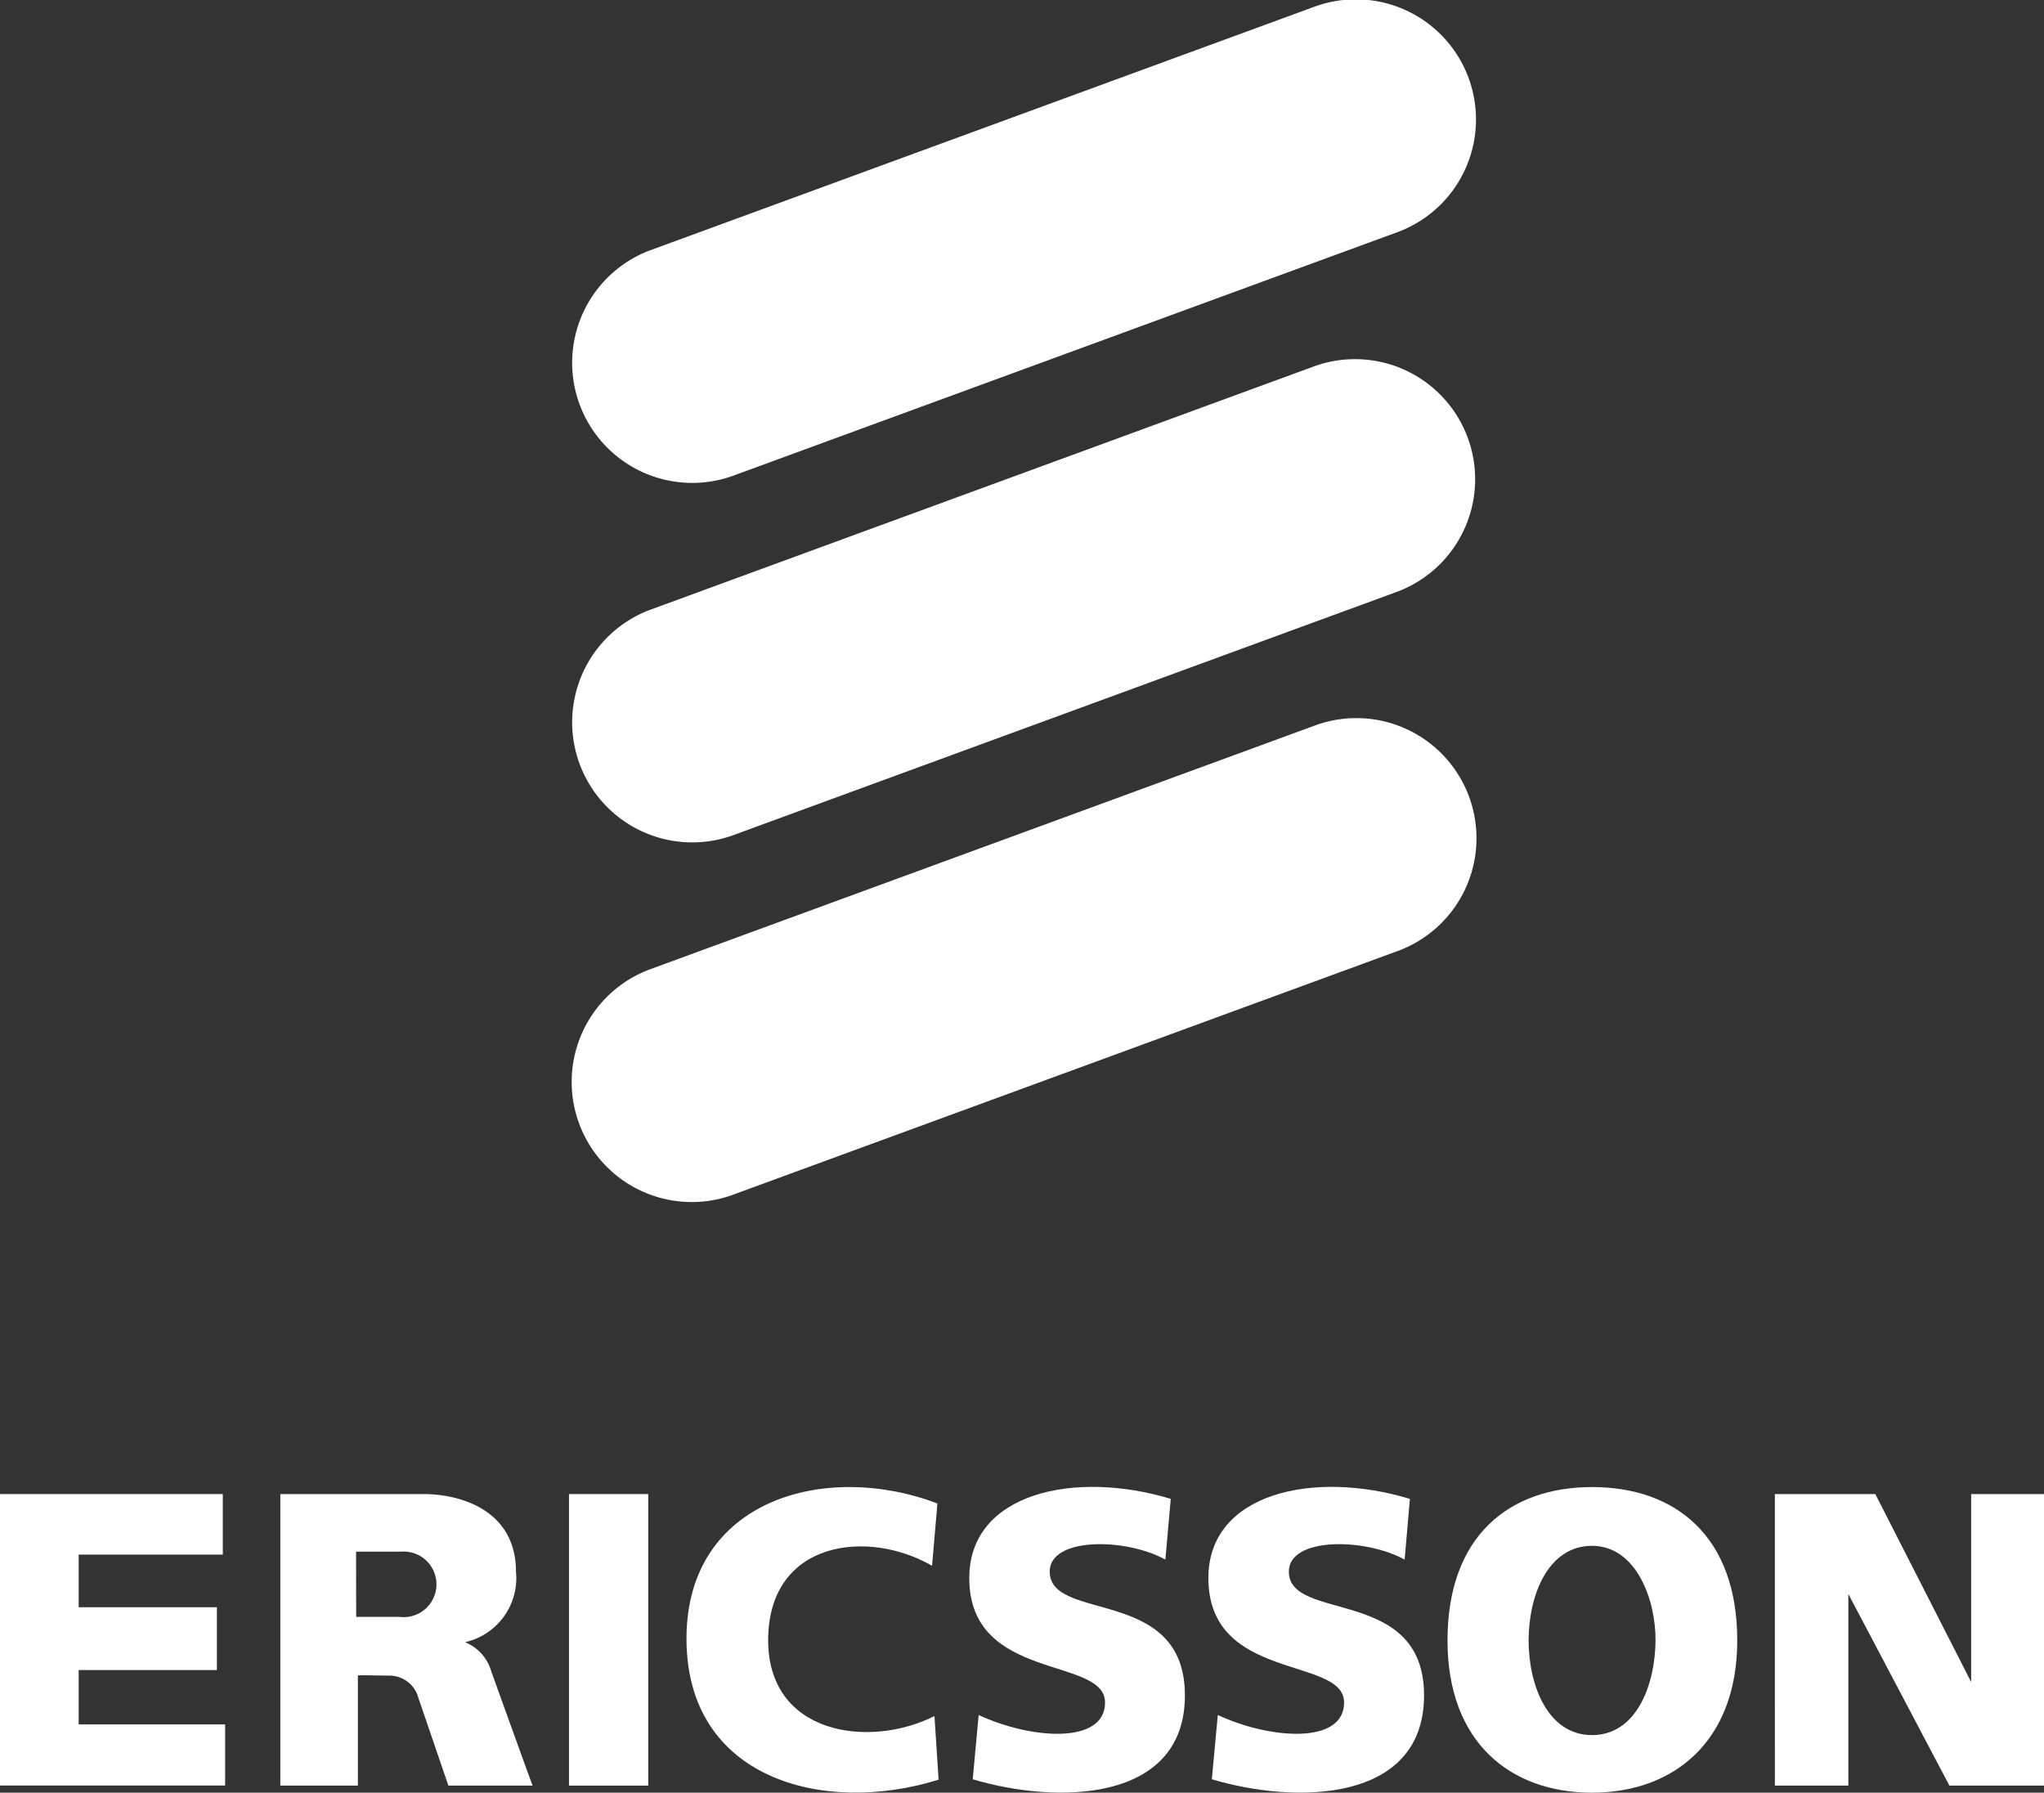
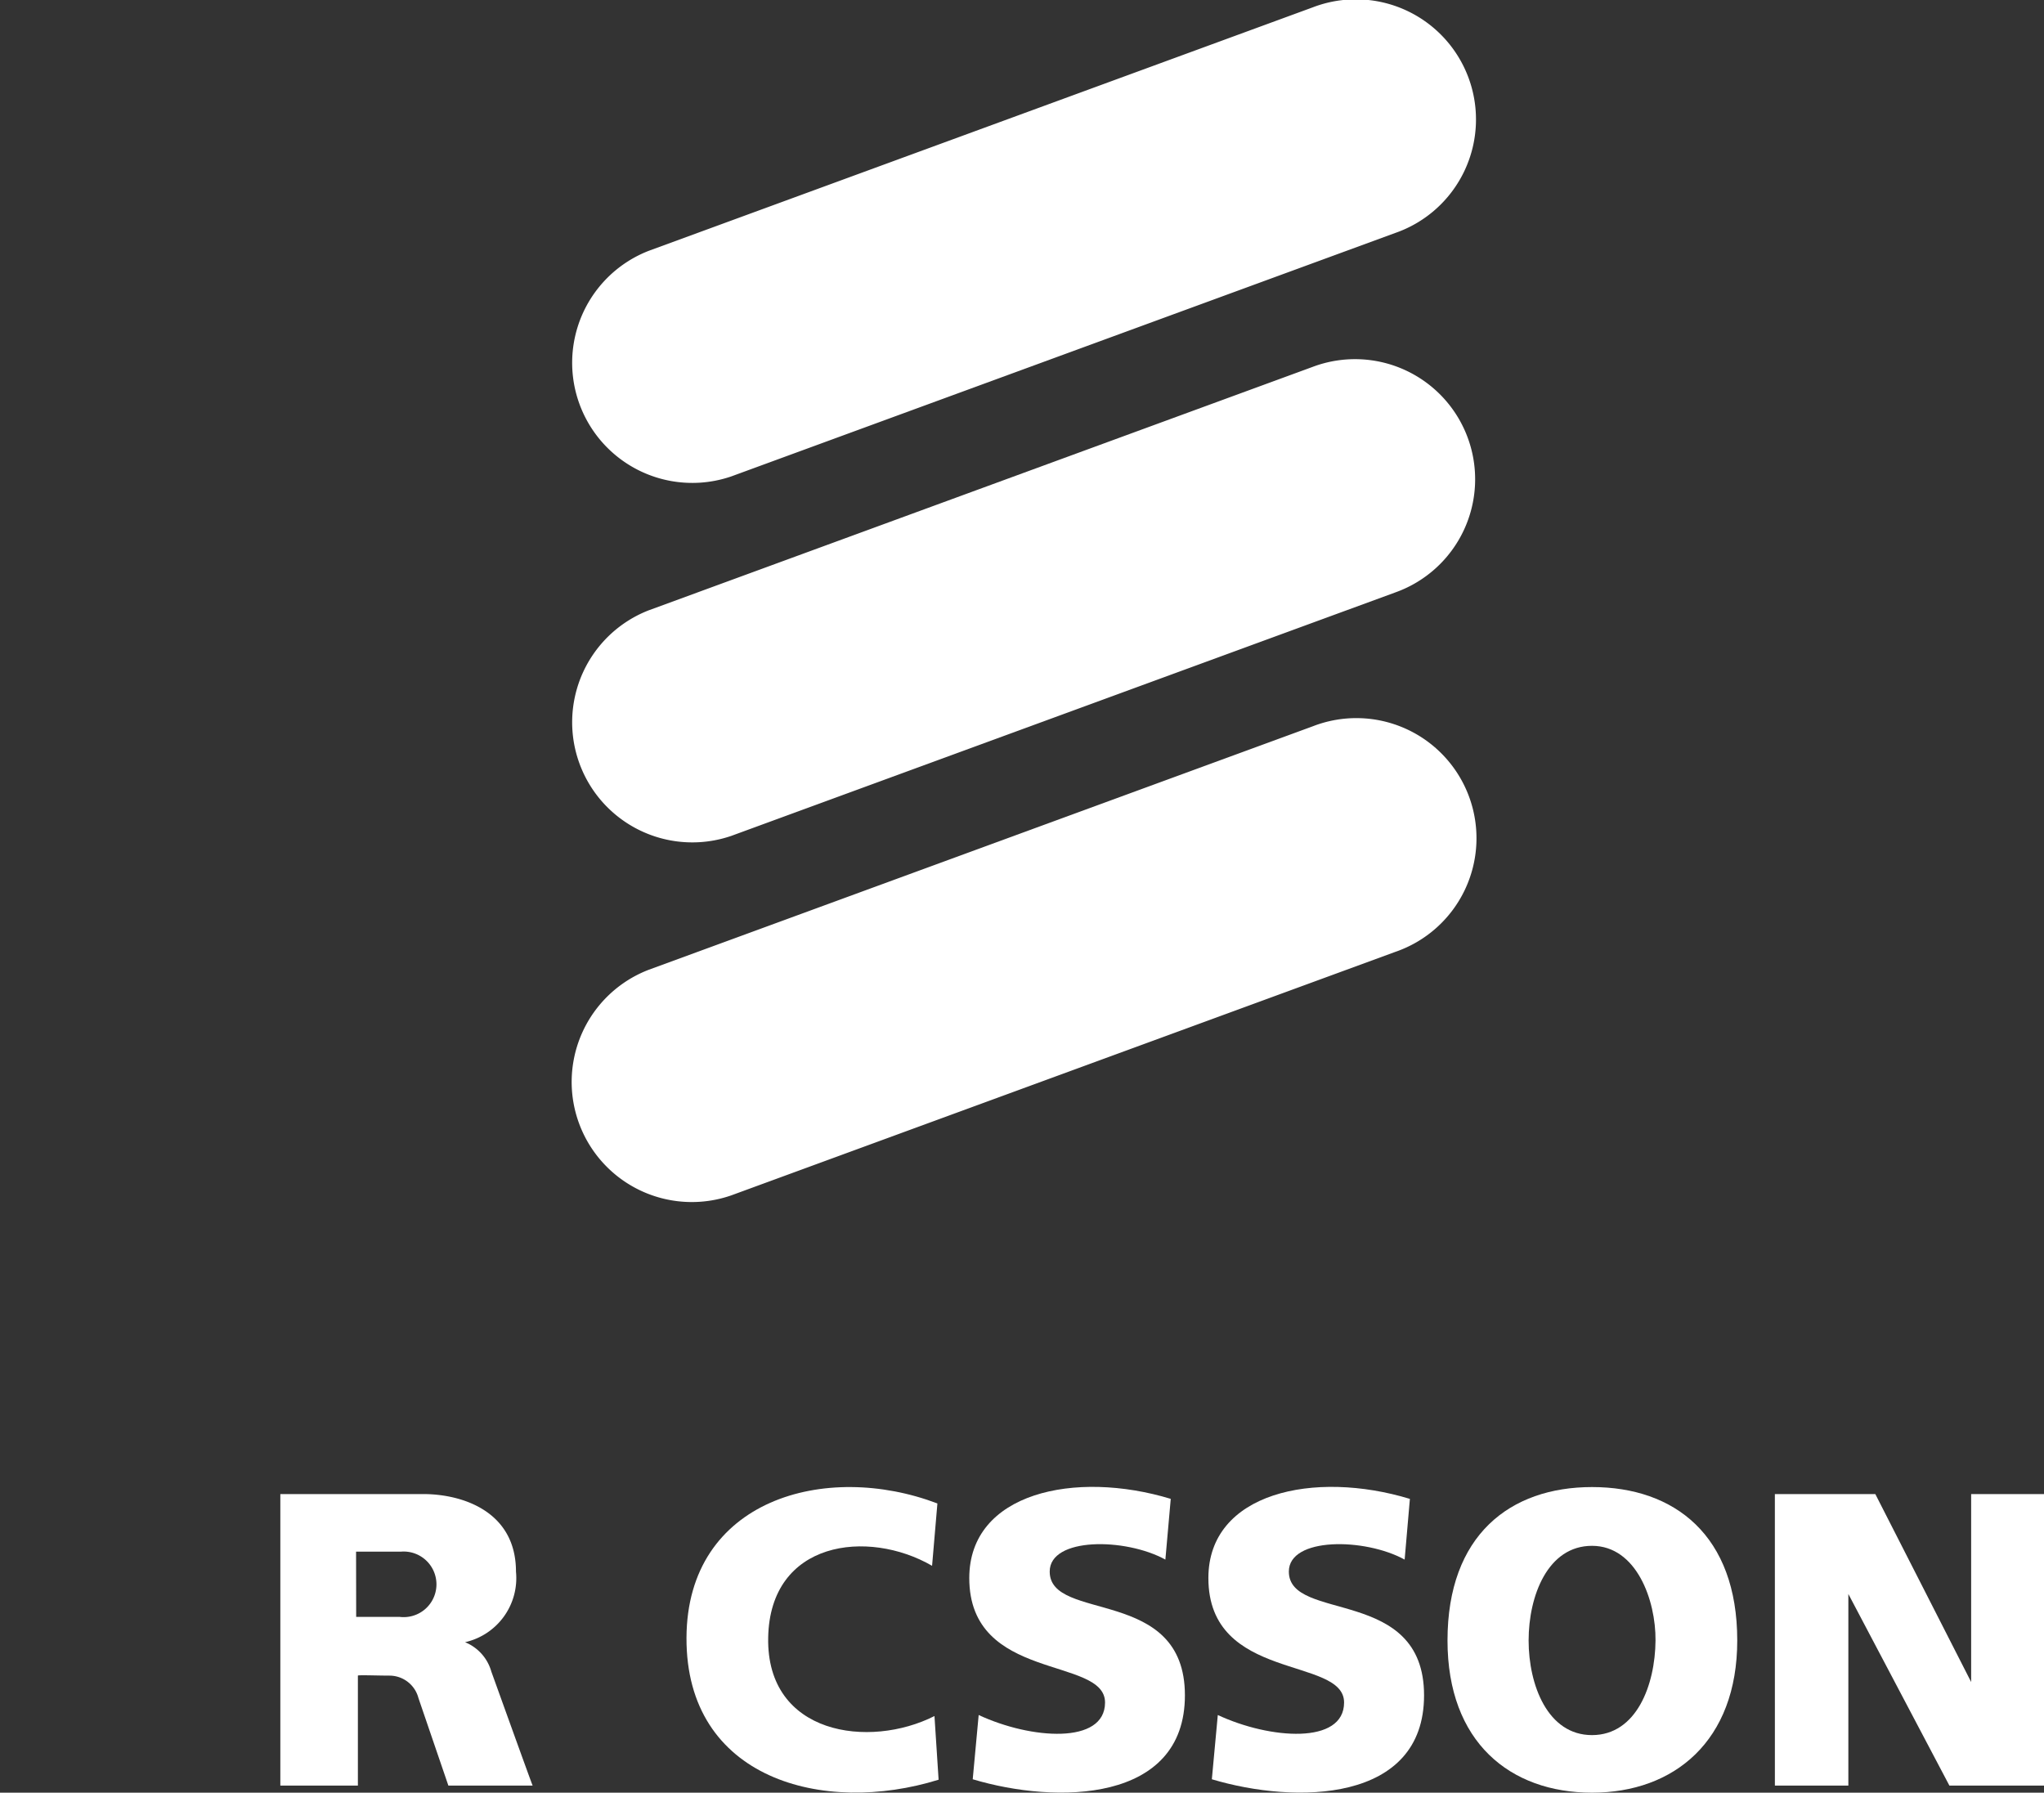
<svg xmlns="http://www.w3.org/2000/svg" id="Group_223" data-name="Group 223" width="98.959" height="86.79" viewBox="0 0 98.959 86.79">
  <rect x="0" y="0" width="98.959" height="86.79" fill="#333333" stroke="none" />
  <defs>
    <clipPath id="clip-path">
      <rect id="Rectangle_933" data-name="Rectangle 933" width="98.959" height="86.79" fill="#fff" />
    </clipPath>
  </defs>
  <g id="Group_223-2" data-name="Group 223" clip-path="url(#clip-path)">
    <path id="Path_315" data-name="Path 315" d="M52.664,23.065a5.816,5.816,0,0,1-4-10.92L80.814.356a5.816,5.816,0,1,1,4,10.921Z" transform="translate(-17.259 0)" fill="#fff" />
    <path id="Path_316" data-name="Path 316" d="M52.664,51.358a5.816,5.816,0,0,1-4-10.92L80.814,28.65a5.815,5.815,0,1,1,4,10.92Z" transform="translate(-17.259 -10.889)" fill="#fff" />
    <path id="Path_317" data-name="Path 317" d="M52.664,79.651a5.816,5.816,0,0,1-4-10.921L80.814,56.942a5.816,5.816,0,1,1,4,10.92Z" transform="translate(-17.259 -21.778)" fill="#fff" />
-     <path id="Path_318" data-name="Path 318" d="M0,117.591H10.787v2.931H3.809v2.548H10.5v3.041H3.809v2.632H10.9V131.7H0Z" transform="translate(0 -45.257)" fill="#fff" />
-     <rect id="Rectangle_932" data-name="Rectangle 932" width="3.838" height="14.115" transform="translate(27.547 72.334)" fill="#fff" />
    <path id="Path_319" data-name="Path 319" d="M66.177,117.831l-.258,3.02c-3.1-1.794-7.851-1.223-7.935,3.483s4.893,5.388,8.051,3.791l.2,3.082c-5.576,1.738-12.234-.029-12.206-6.873.028-6.7,6.742-8.558,12.151-6.5" transform="translate(-20.793 -45.044)" fill="#fff" />
    <path id="Path_320" data-name="Path 320" d="M86.038,117.608l-.26,2.939c-1.932-1.065-5.6-1.093-5.6.579,0,2.478,6.546.688,6.546,5.992,0,5.217-6.23,5.276-10.273,4.064l.288-3.111c2.53,1.18,6.118,1.439,6.118-.606,0-2.249-6.573-.982-6.573-6.025,0-4.134,5.12-5.243,9.76-3.832" transform="translate(-29.357 -45.04)" fill="#fff" />
    <path id="Path_321" data-name="Path 321" d="M104.861,117.608l-.254,2.939c-1.936-1.065-5.606-1.093-5.606.579,0,2.478,6.546.688,6.546,5.992,0,5.217-6.233,5.276-10.274,4.064l.288-3.111c2.529,1.18,6.114,1.439,6.114-.606,0-2.249-6.57-.982-6.57-6.025,0-4.134,5.12-5.243,9.757-3.832" transform="translate(-36.602 -45.04)" fill="#fff" />
    <path id="Path_322" data-name="Path 322" d="M139.692,117.591h4.863l4.64,9.1v-9.1h3.527v14.114h-4.58l-4.892-9.276v9.276h-3.557Z" transform="translate(-53.763 -45.257)" fill="#fff" />
    <path id="Path_323" data-name="Path 323" d="M120.926,117.039c3.988,0,7.028,2.334,7.028,7.427,0,4.867-3.058,7.369-7.028,7.369s-7-2.445-7-7.369c0-5.093,3.022-7.427,7-7.427m-3.073,7.427c0,2.152.921,4.586,3.073,4.582s3.055-2.43,3.071-4.582c.017-1.945-.92-4.578-3.071-4.582s-3.073,2.43-3.073,4.582" transform="translate(-43.846 -45.044)" fill="#fff" />
    <path id="Path_324" data-name="Path 324" d="M25.736,123.537h2.1a1.588,1.588,0,1,0,.055-3.157h-2.16Zm-3.672-5.946h6.917c1.877,0,4.492.824,4.492,3.757a3.181,3.181,0,0,1-2.466,3.415,2.173,2.173,0,0,1,1.273,1.423c.013.034,1.978,5.5,2,5.52H30.2l-1.45-4.241a1.45,1.45,0,0,0-1.395-1.084c-.6,0-1.536-.038-1.536,0v5.325H22.064Z" transform="translate(-8.492 -45.257)" fill="#fff" />
  </g>
</svg>